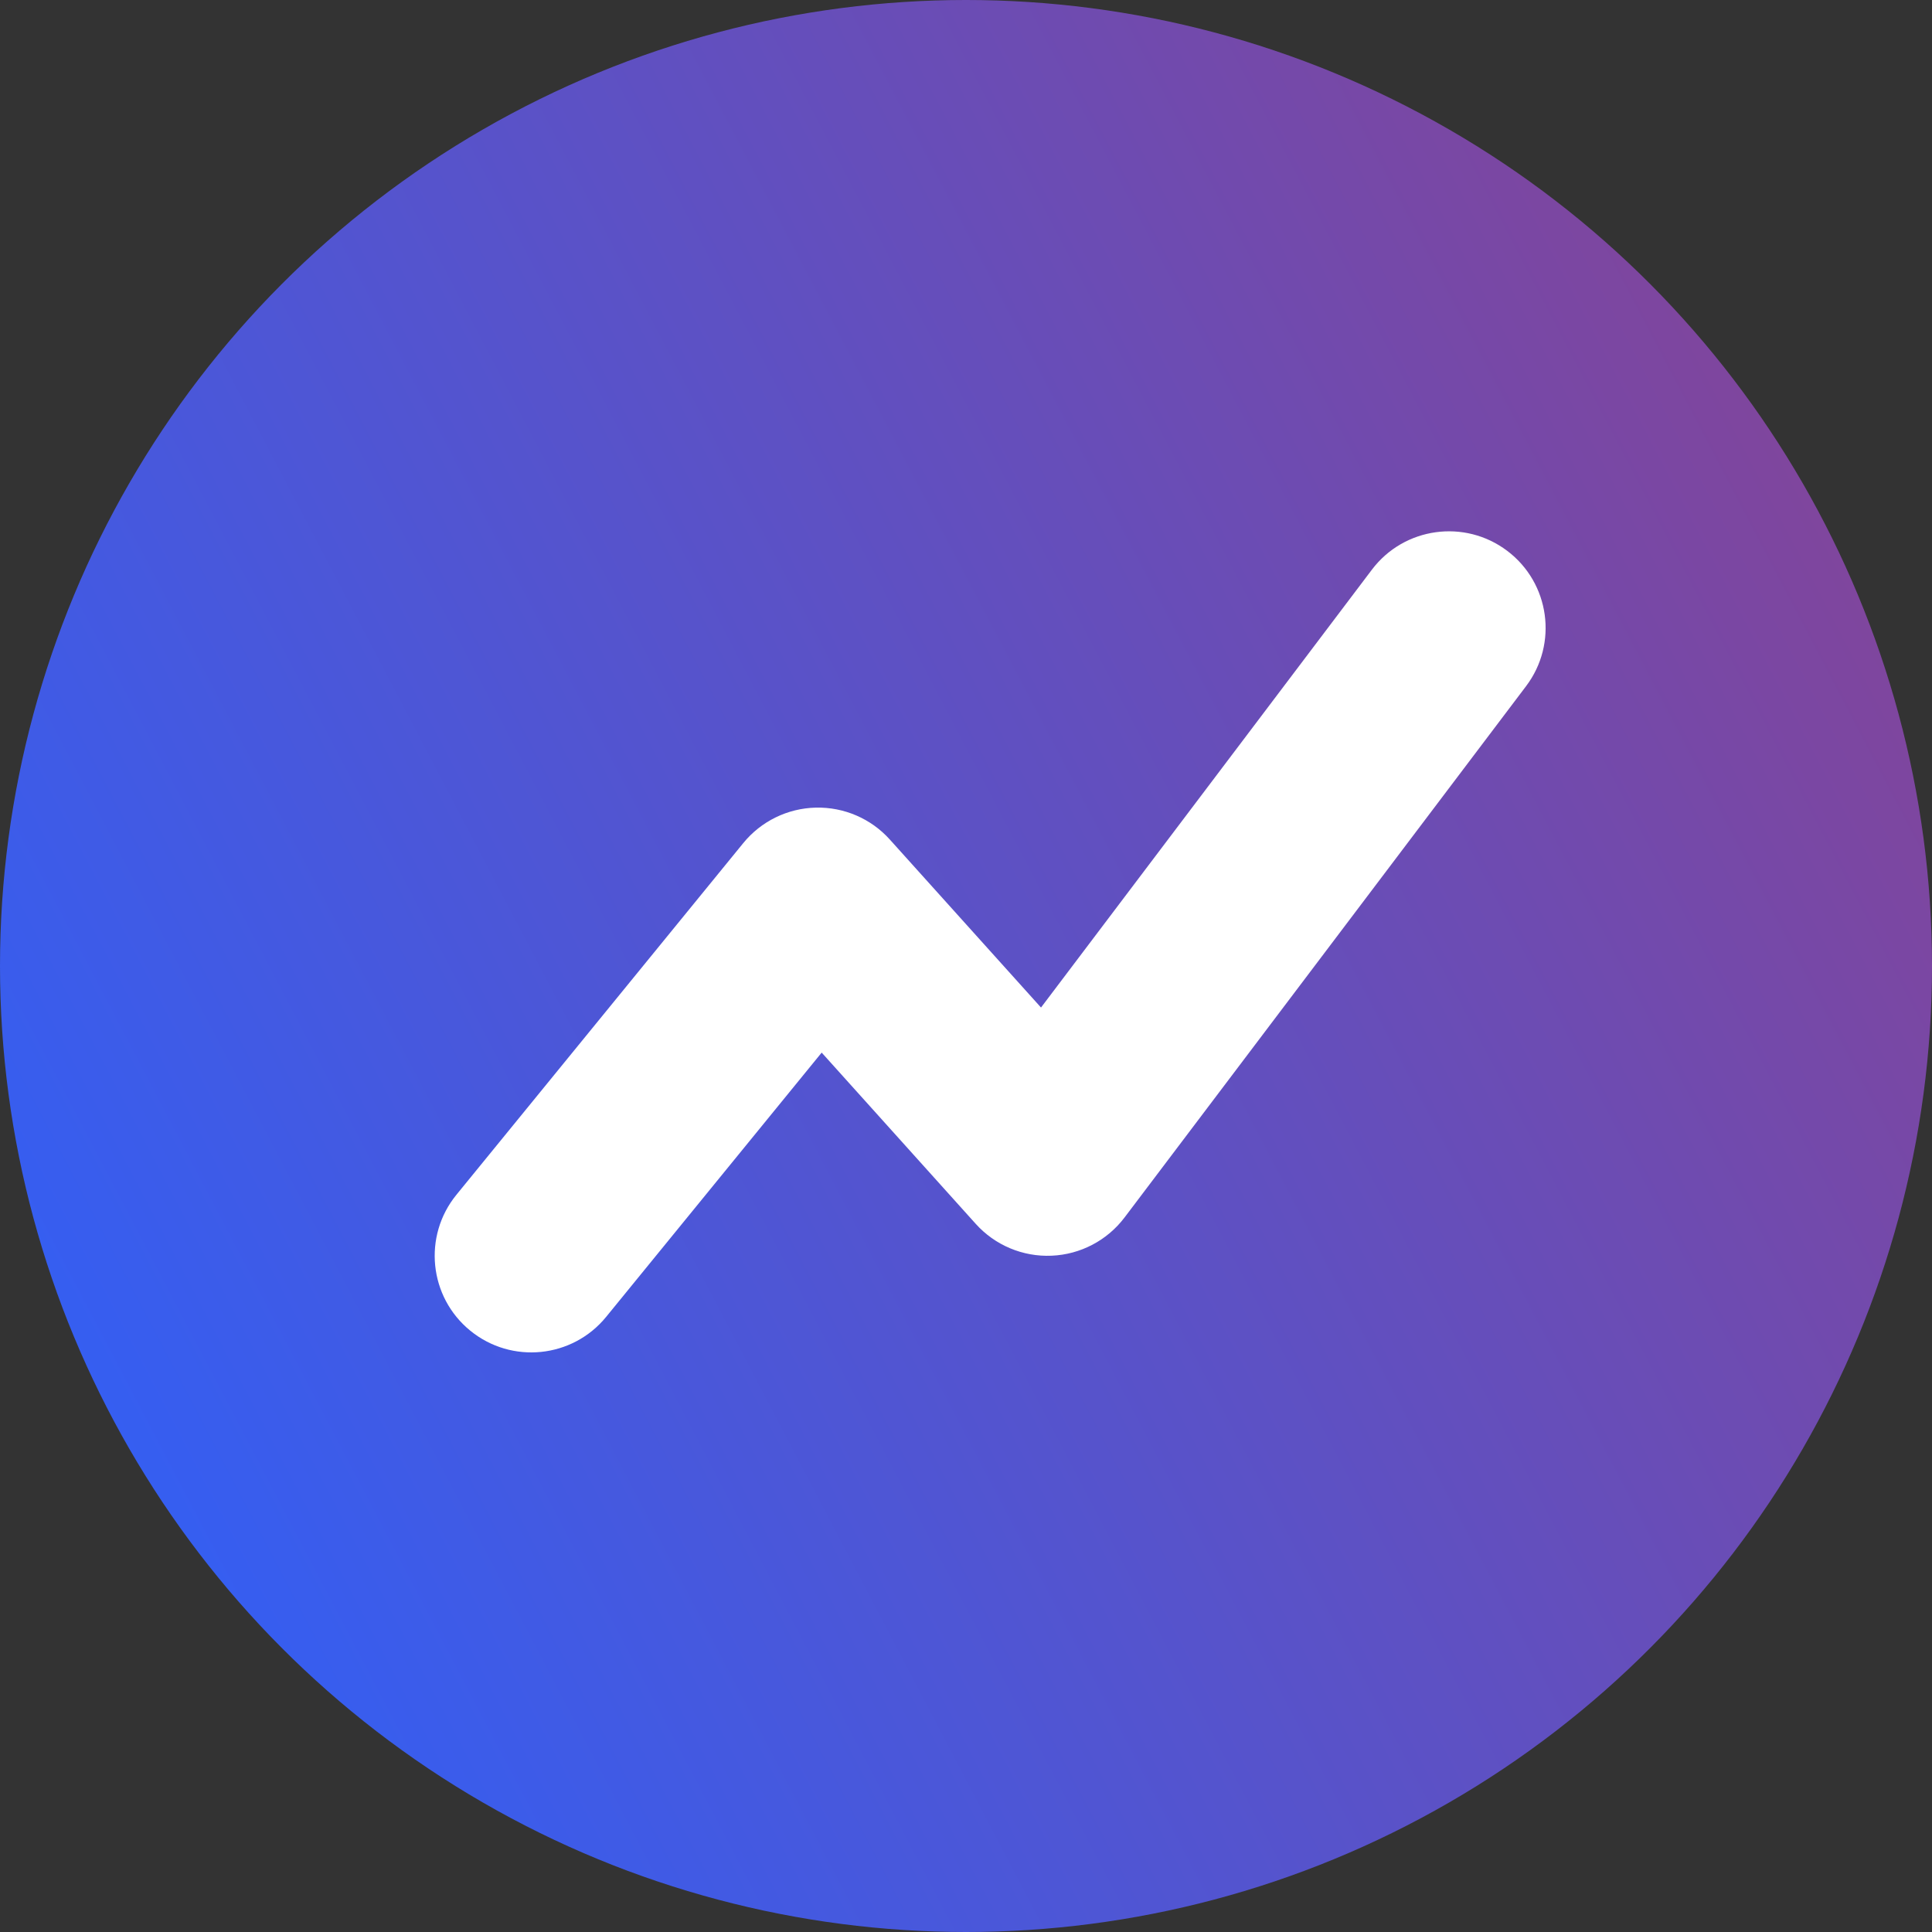
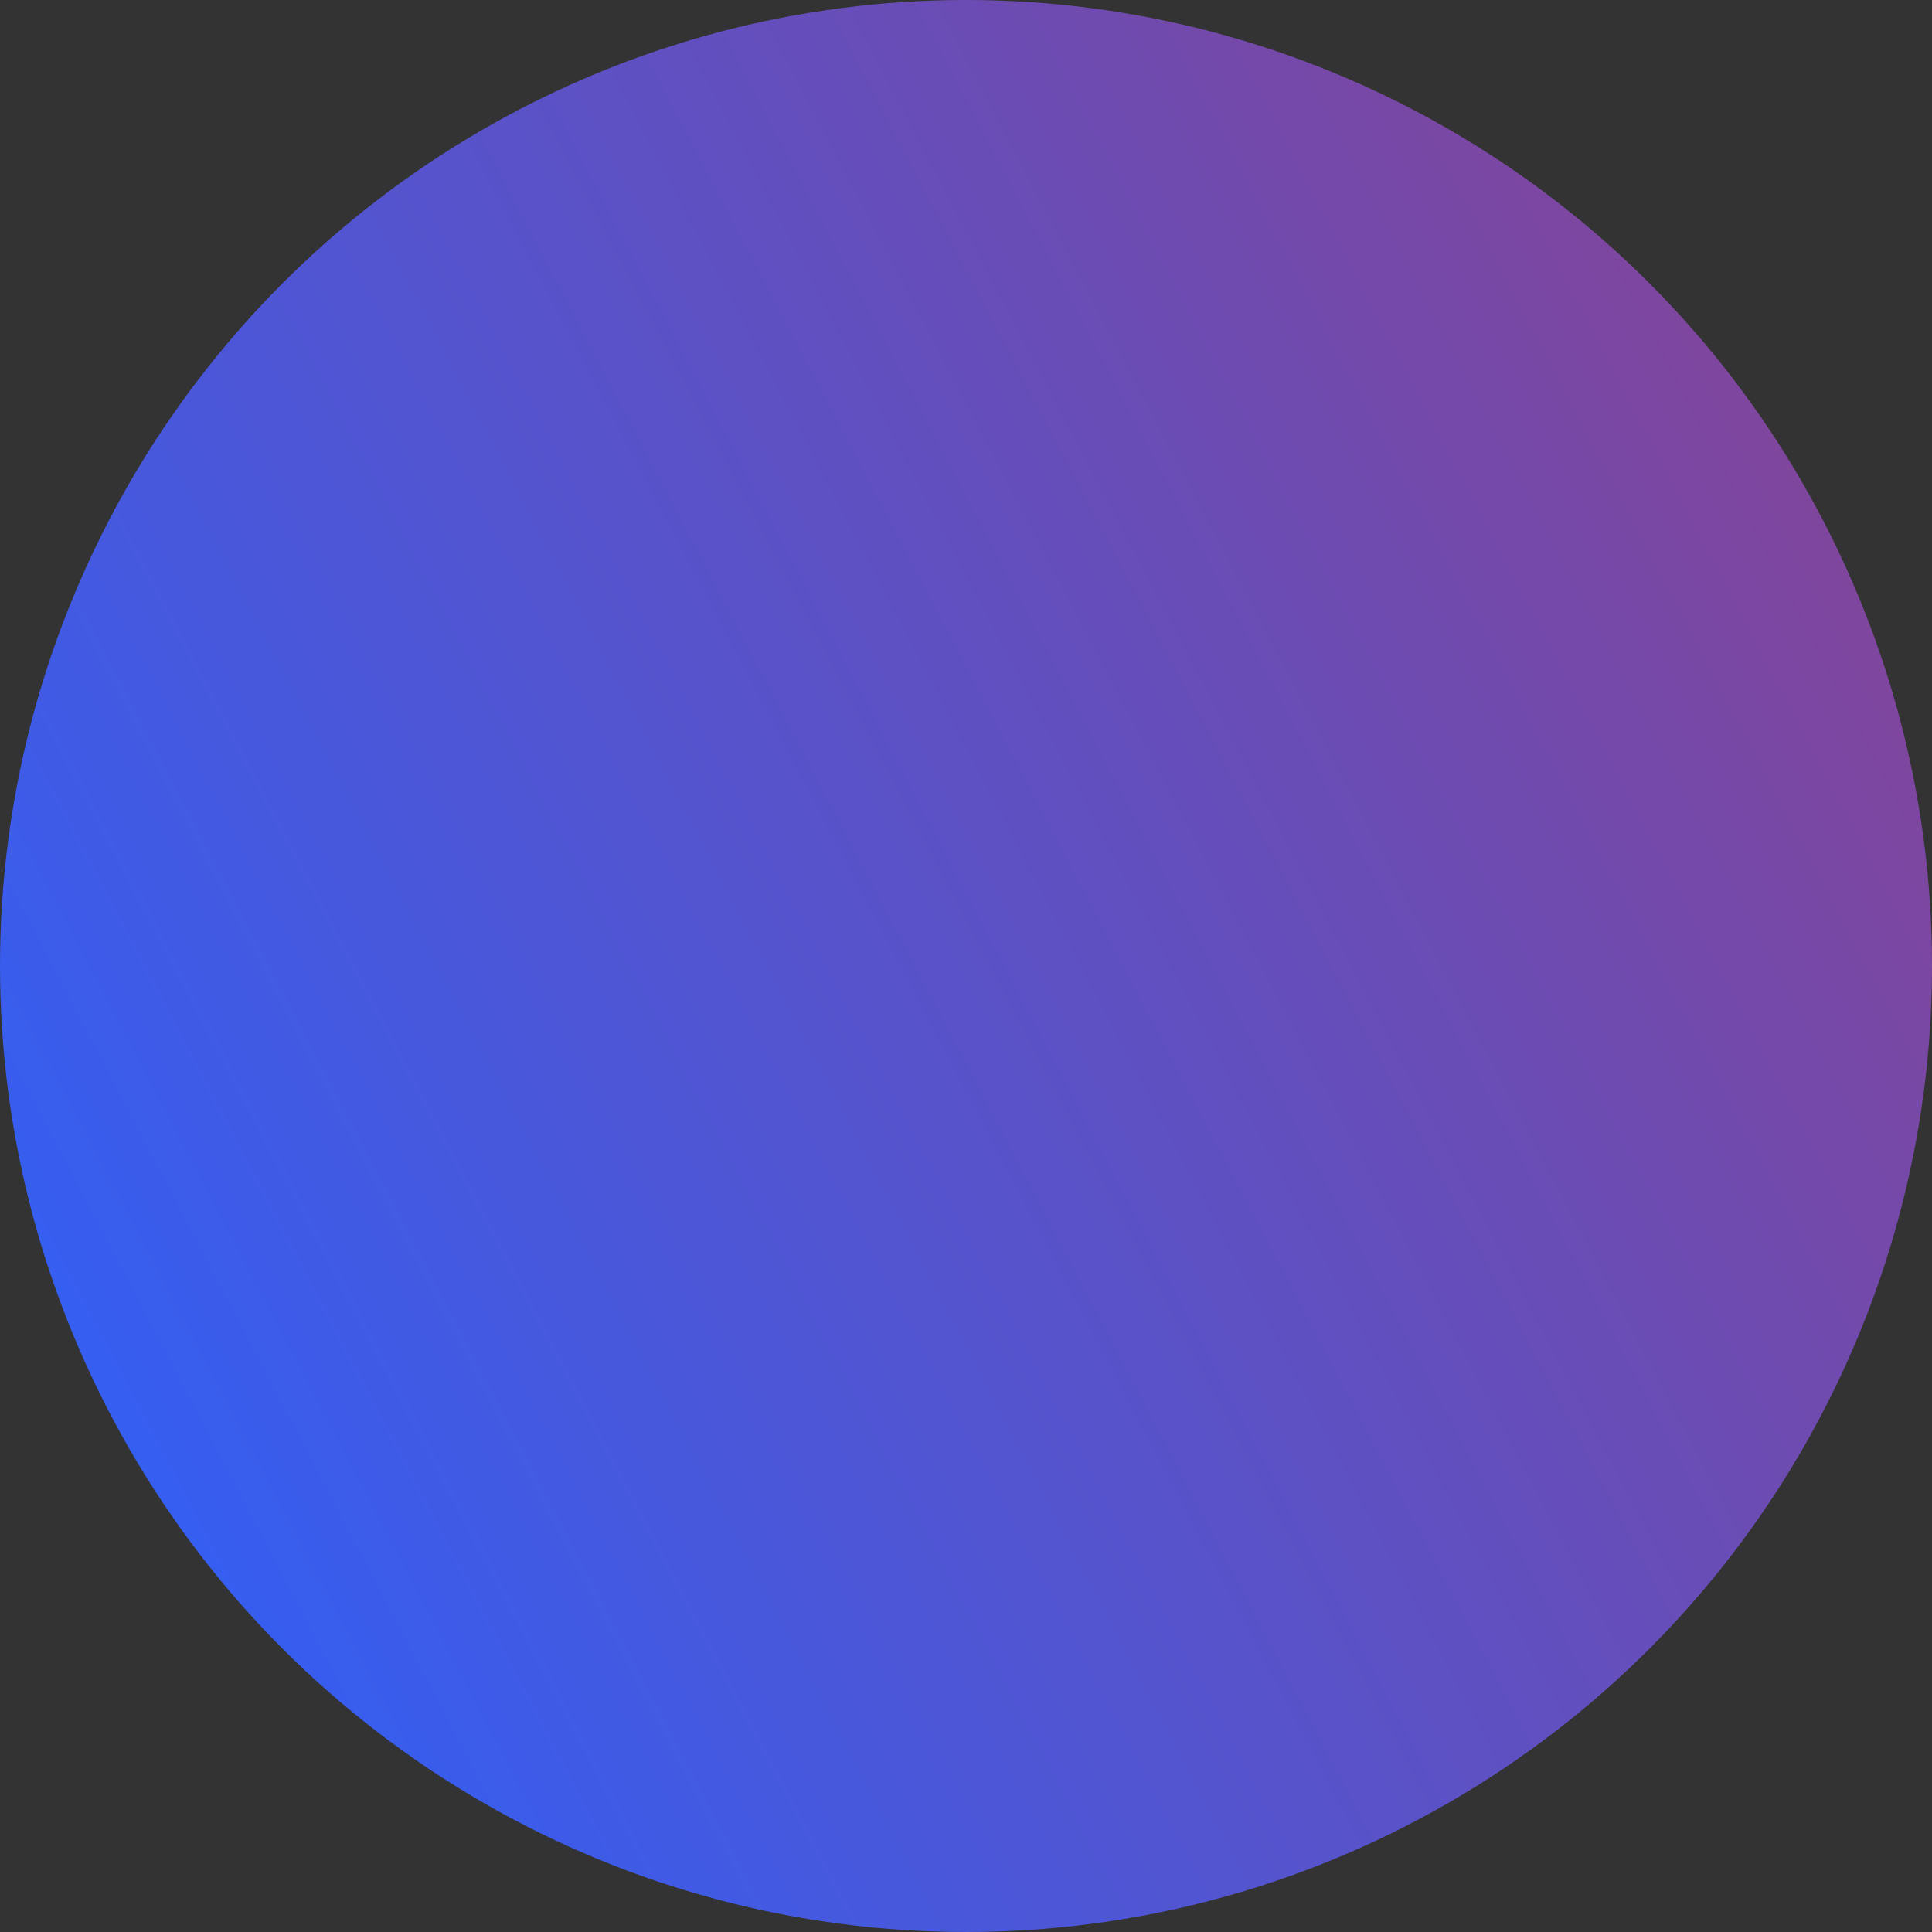
<svg xmlns="http://www.w3.org/2000/svg" width="40" height="40" viewBox="0 0 40 40" fill="none">
  <rect x="0" y="0" width="40" height="40" fill="#333333" stroke="none" />
  <circle cx="20" cy="20" r="20" fill="url(#paint0_linear_512_740)" />
-   <path fill-rule="evenodd" clip-rule="evenodd" d="M31.206 11.405C32.087 12.07 32.262 13.325 31.596 14.206L23.283 25.206C22.923 25.682 22.369 25.973 21.773 25.998C21.177 26.024 20.6 25.782 20.201 25.338L17.012 21.793L12.55 27.264C11.852 28.12 10.592 28.248 9.736 27.55C8.88 26.852 8.752 25.592 9.45 24.736L15.388 17.456C15.757 17.003 16.305 16.735 16.889 16.721C17.473 16.707 18.034 16.948 18.424 17.383L21.553 20.86L28.404 11.794C29.07 10.913 30.325 10.739 31.206 11.405Z" fill="white" />
  <defs>
    <linearGradient id="paint0_linear_512_740" x1="0.568" y1="40.745" x2="91.38" y2="-6.852" gradientUnits="userSpaceOnUse">
      <stop stop-color="#2962FF" />
      <stop offset="1" stop-color="#E5242A" />
    </linearGradient>
  </defs>
</svg>